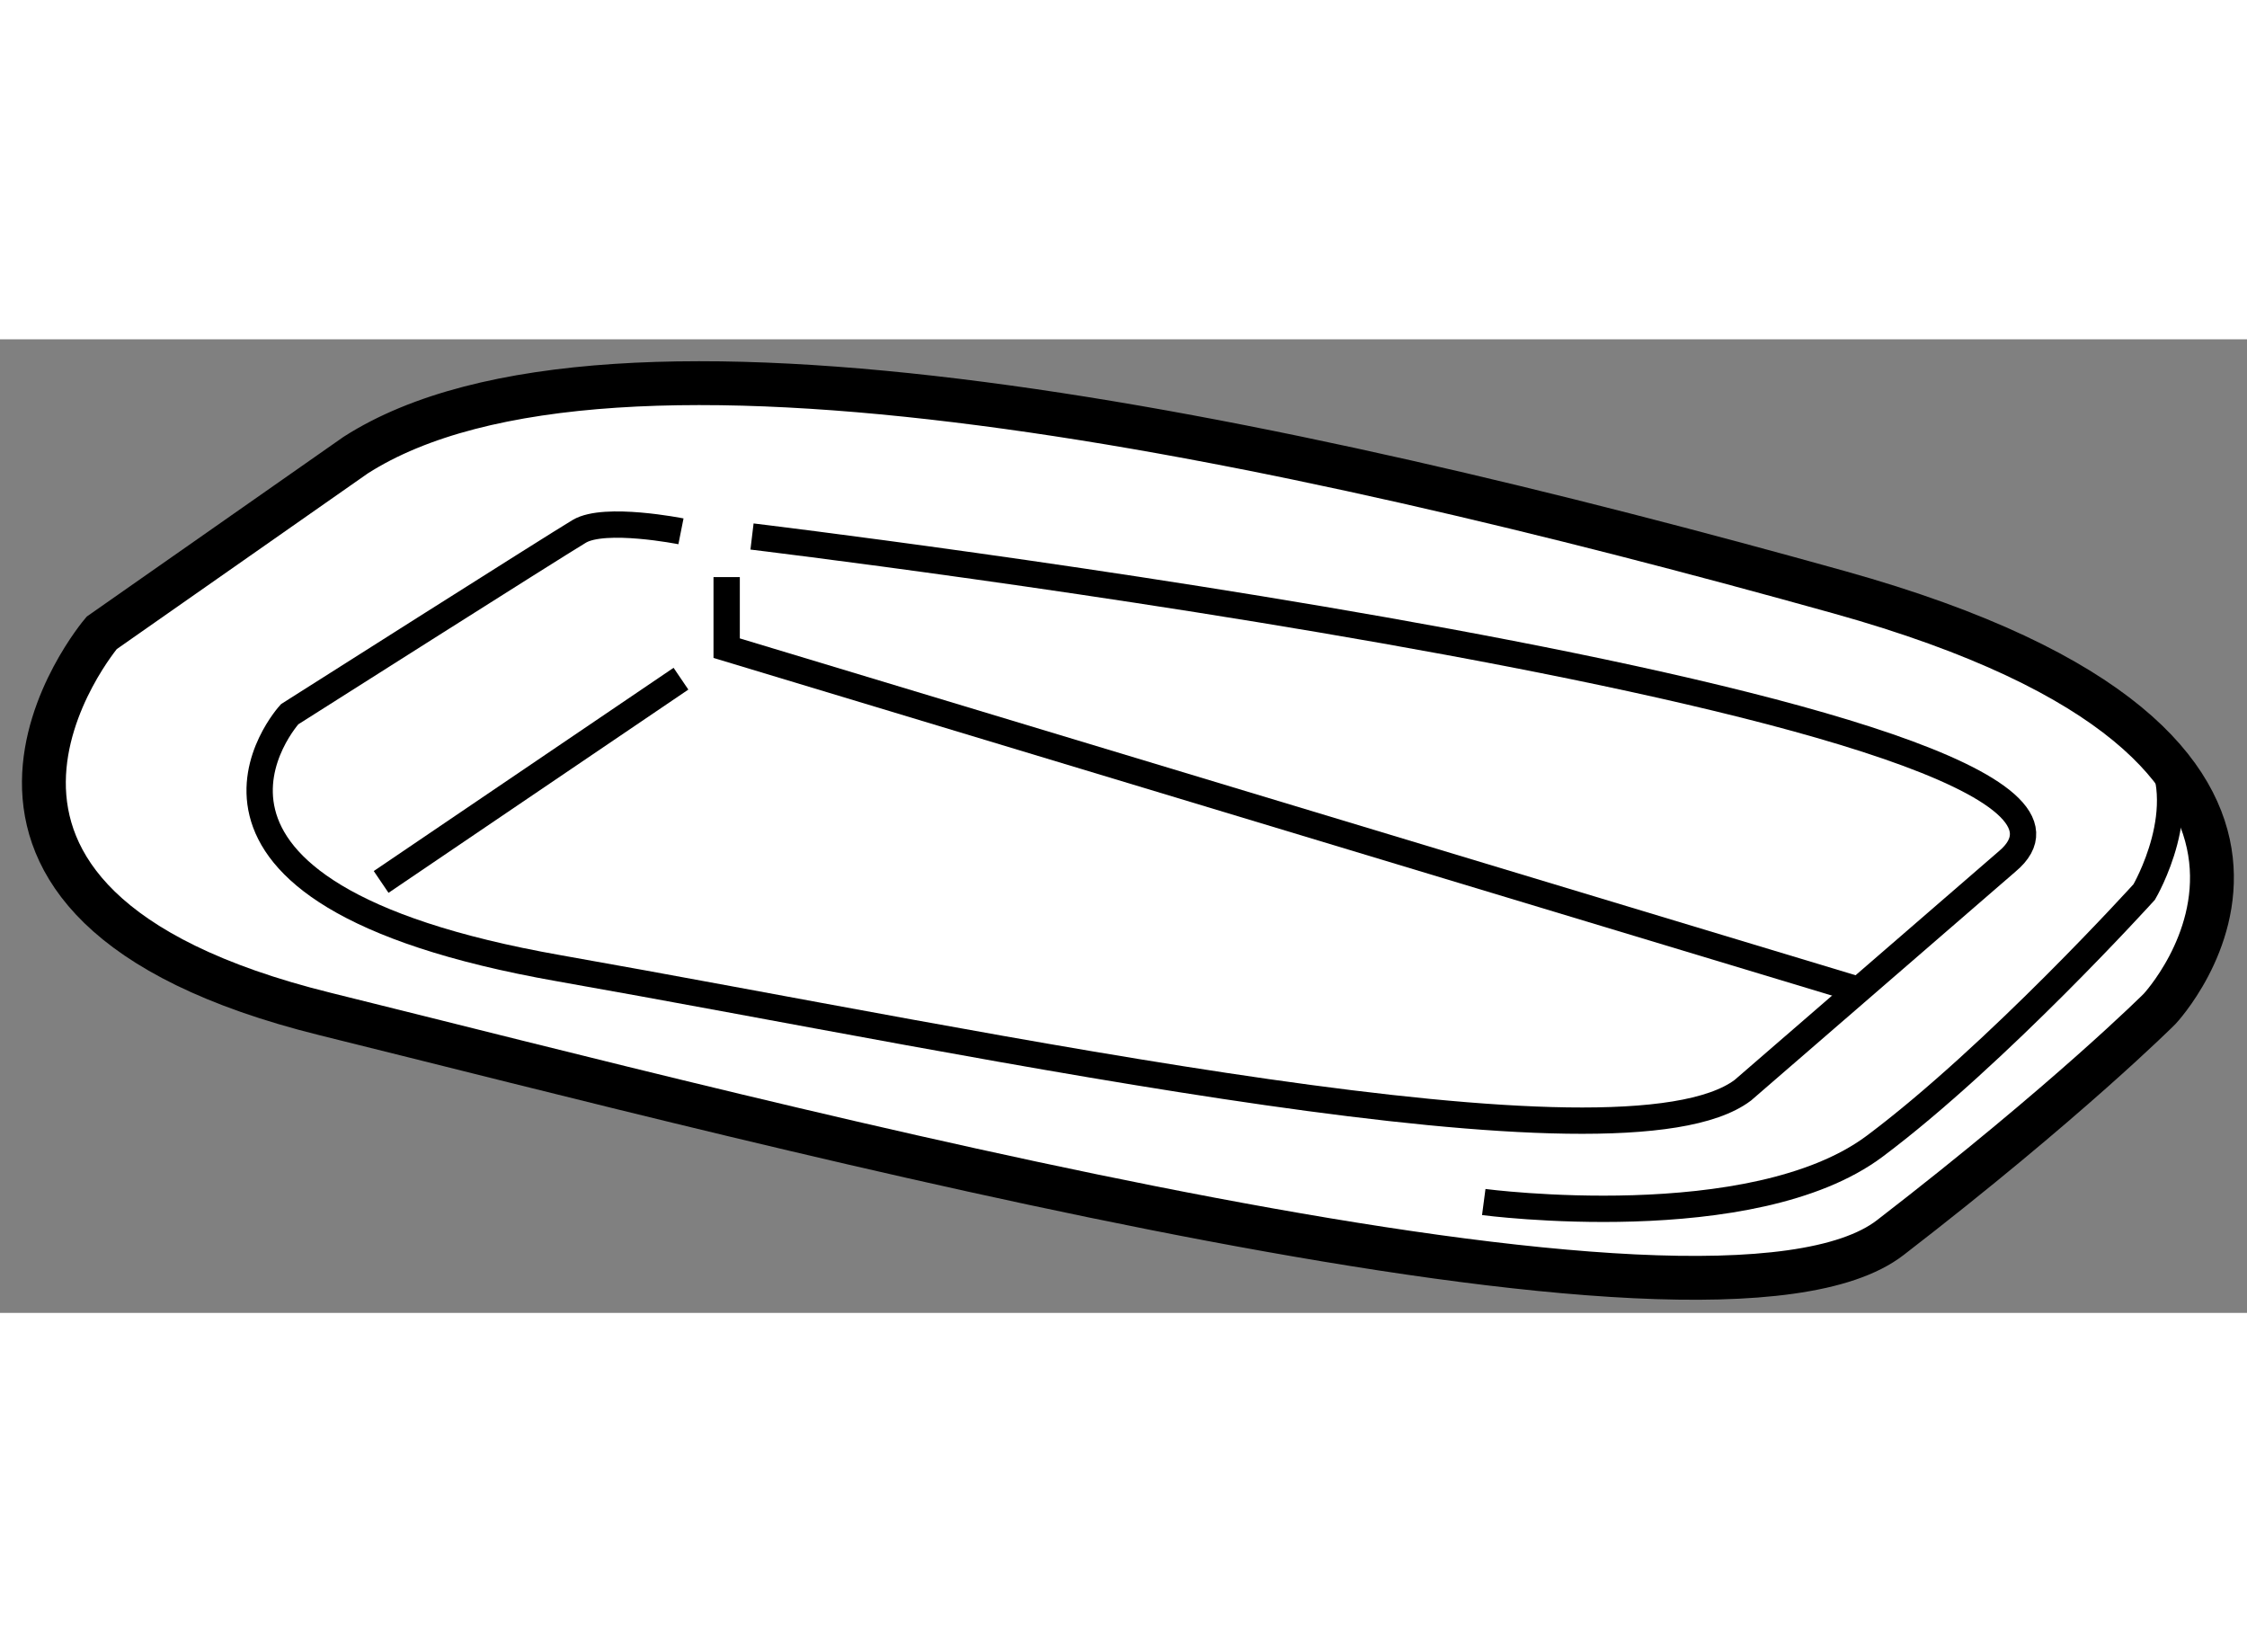
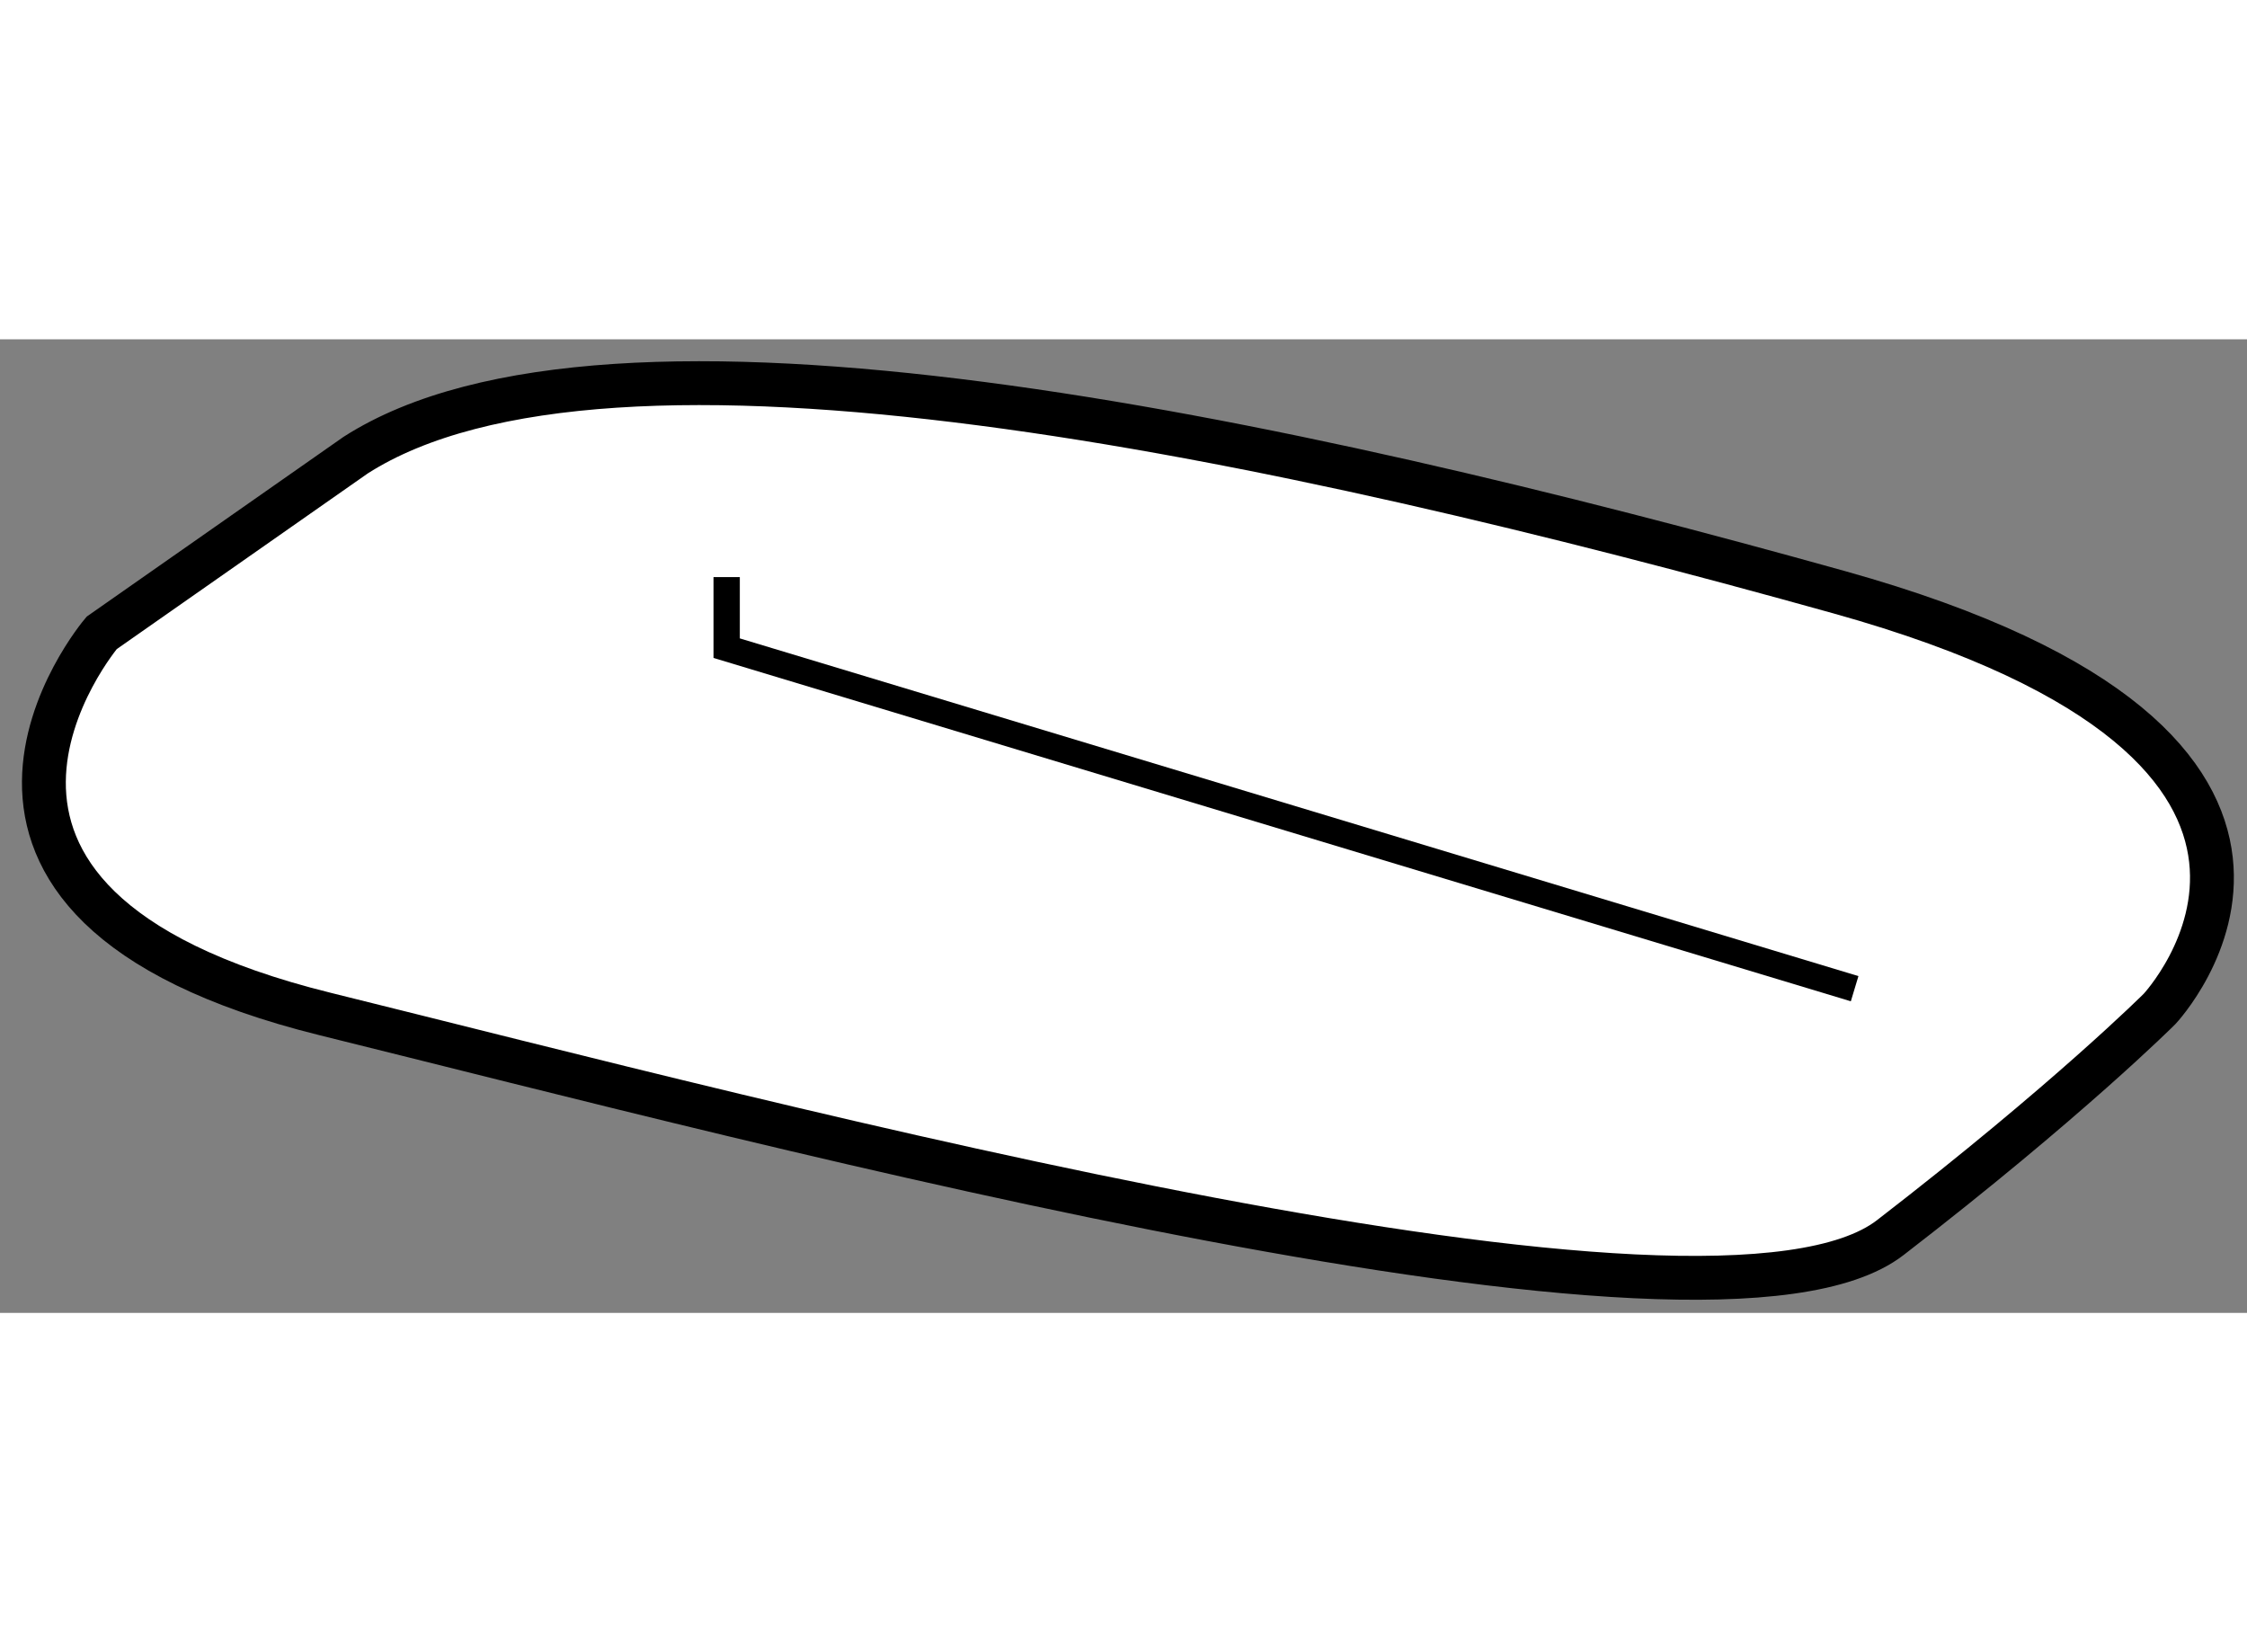
<svg xmlns="http://www.w3.org/2000/svg" version="1.1" x="0px" y="0px" width="244.8px" height="180px" viewBox="145.055 119.758 25.616 11.099" enable-background="new 0 0 244.8 180" xml:space="preserve">
  <rect x="145.055" y="119.758" width="25.616" height="11.099" fill="#808080" stroke="none" />
  <g>
    <path fill="#FFFFFF" stroke="#000000" stroke-width="0.5" d="M149.11,121.078l-2.896,2.027c0,0-2.606,3.07,2.549,4.345    s15.814,4.113,17.841,2.549s3.07-2.607,3.07-2.607s2.779-2.955-3.65-4.75C159.594,120.848,152.008,119.224,149.11,121.078z" />
    <polyline fill="none" stroke="#000000" stroke-width="0.3" points="153.339,122.469 153.339,123.279 166.198,127.161   " />
-     <line fill="none" stroke="#000000" stroke-width="0.3" x1="152.818" y1="123.627" x2="149.4" y2="125.944" />
-     <path fill="none" stroke="#000000" stroke-width="0.3" d="M152.818,121.947c0,0-0.868-0.173-1.159,0    c-0.29,0.173-3.302,2.085-3.302,2.085s-1.854,2.029,3.07,2.896c4.923,0.868,12.106,2.435,13.496,1.391l3.012-2.607    c2.084-1.738-14.307-3.706-14.307-3.706" />
-     <path fill="none" stroke="#000000" stroke-width="0.3" d="M161.97,129.593c0,0,3.068,0.405,4.459-0.638    c1.391-1.042,3.07-2.896,3.07-2.896s0.579-0.984,0.116-1.68" />
  </g>
</svg>